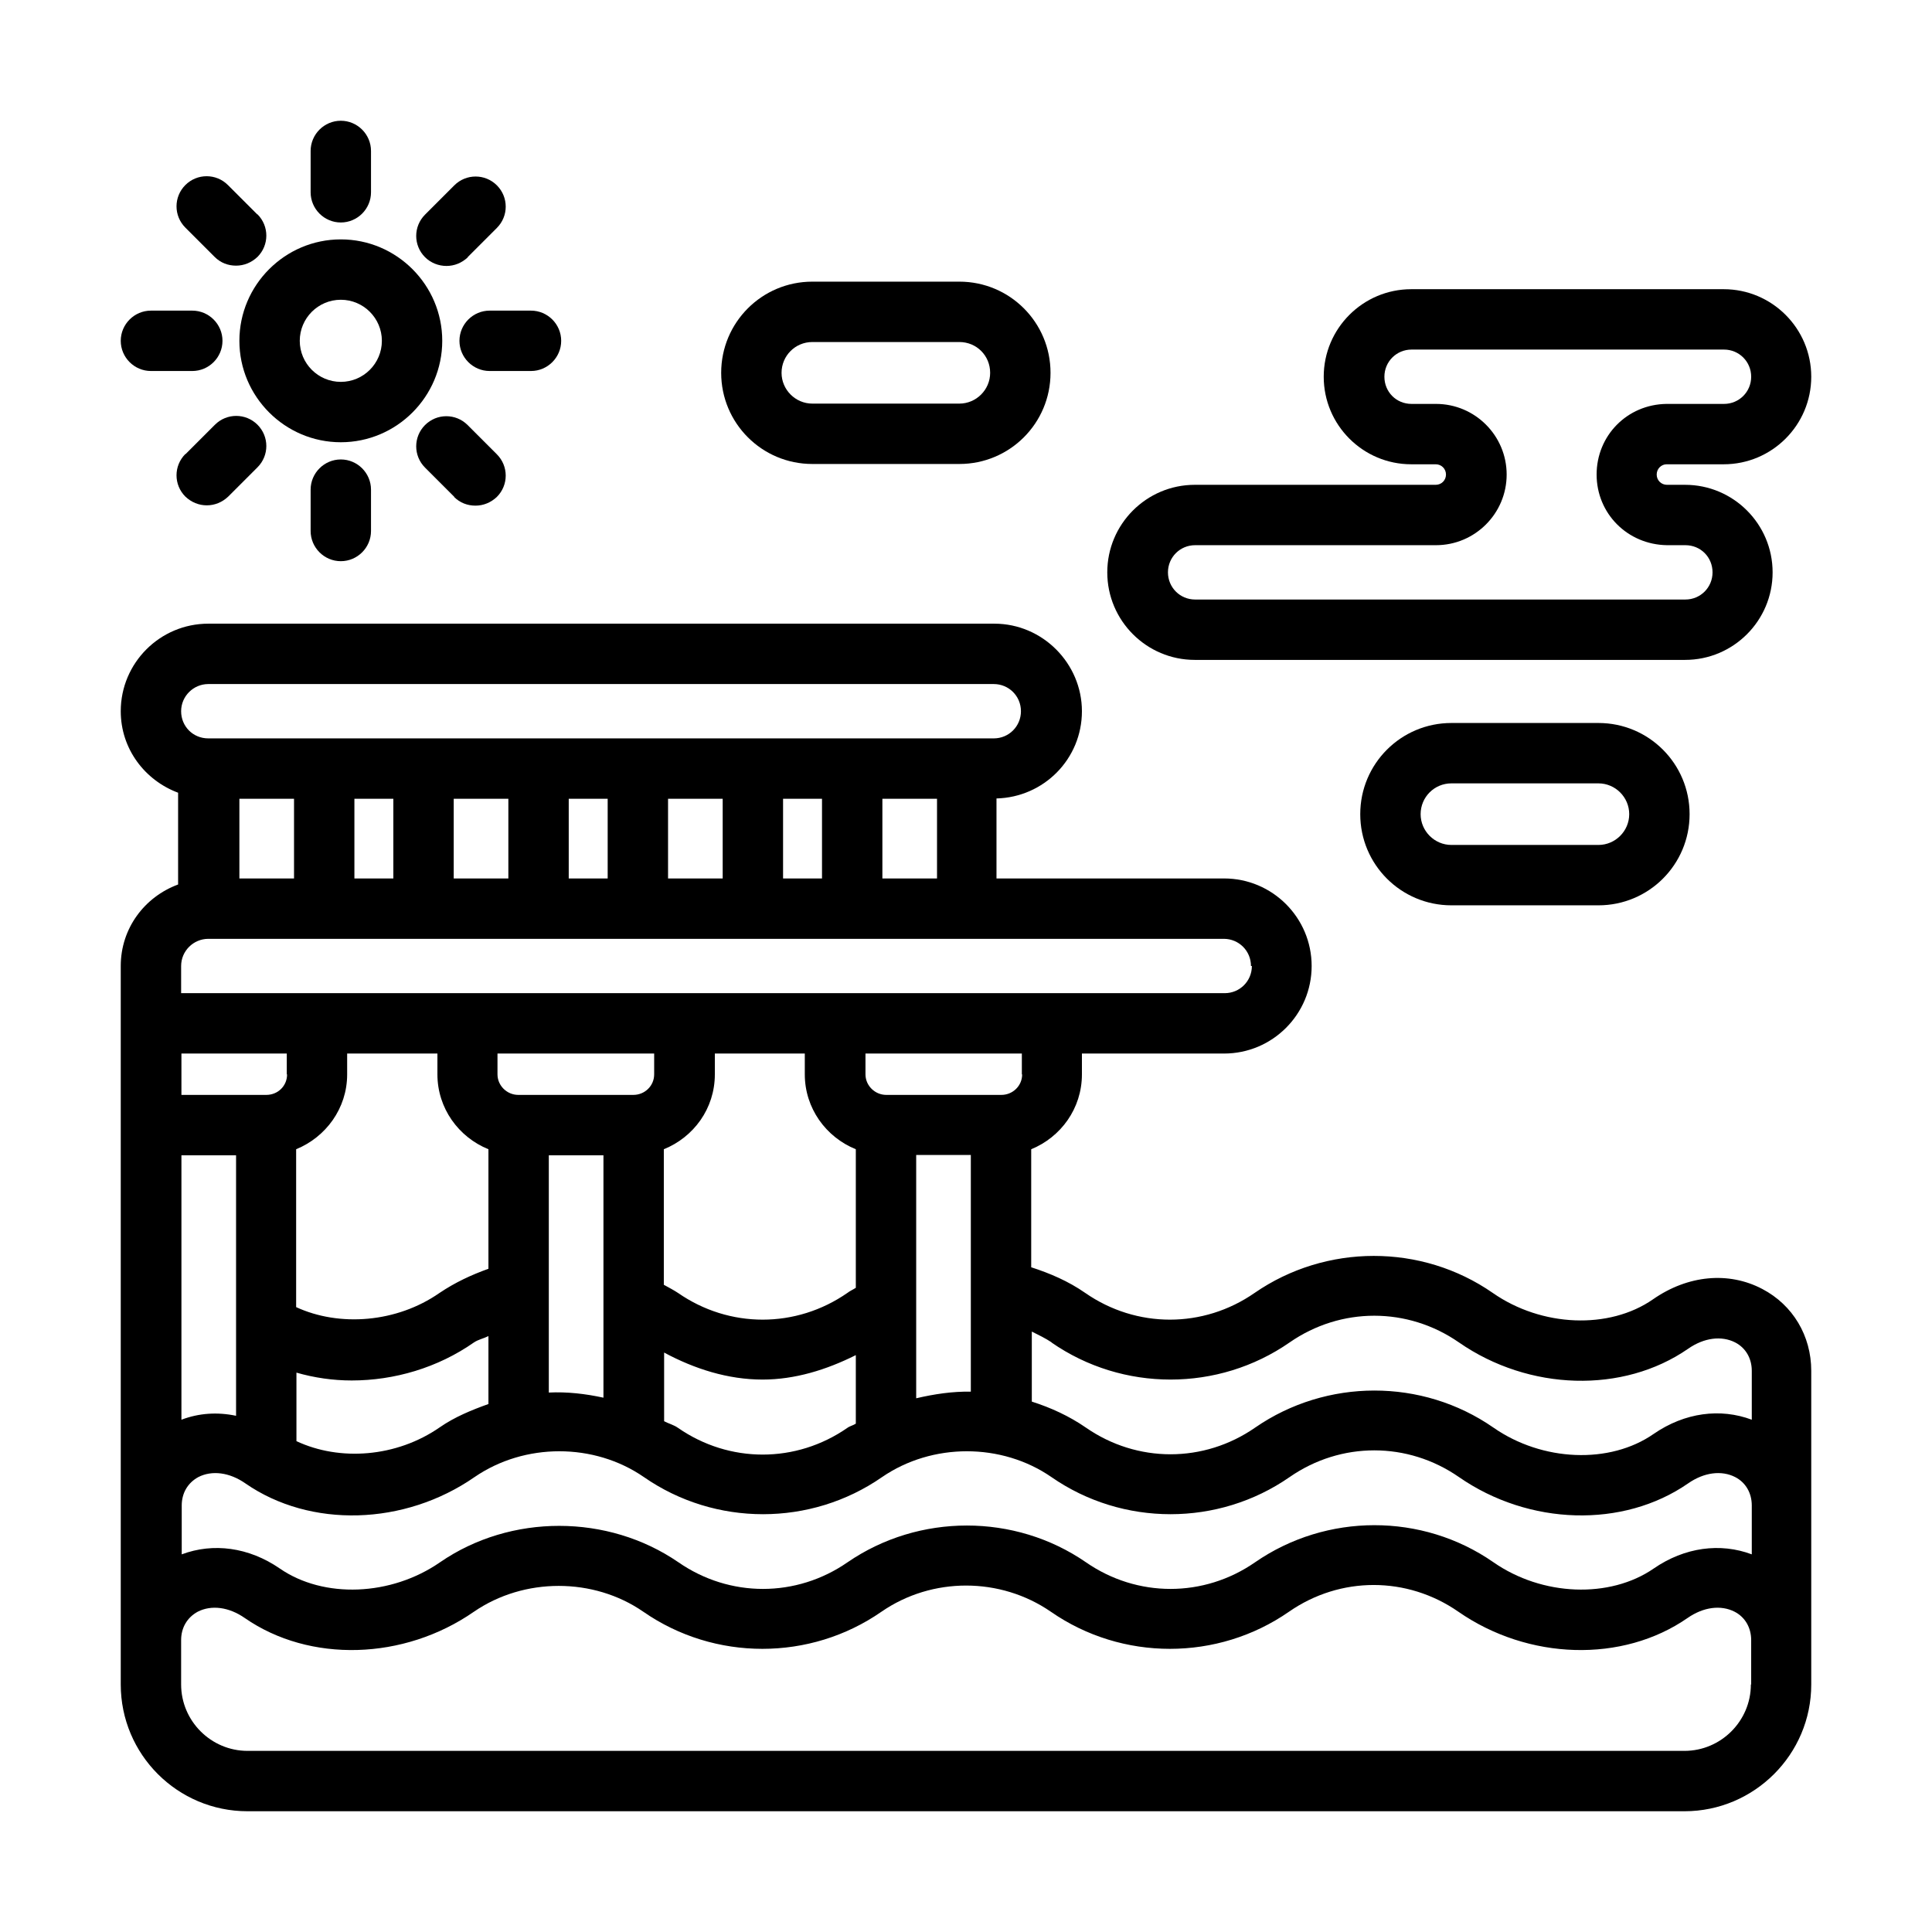
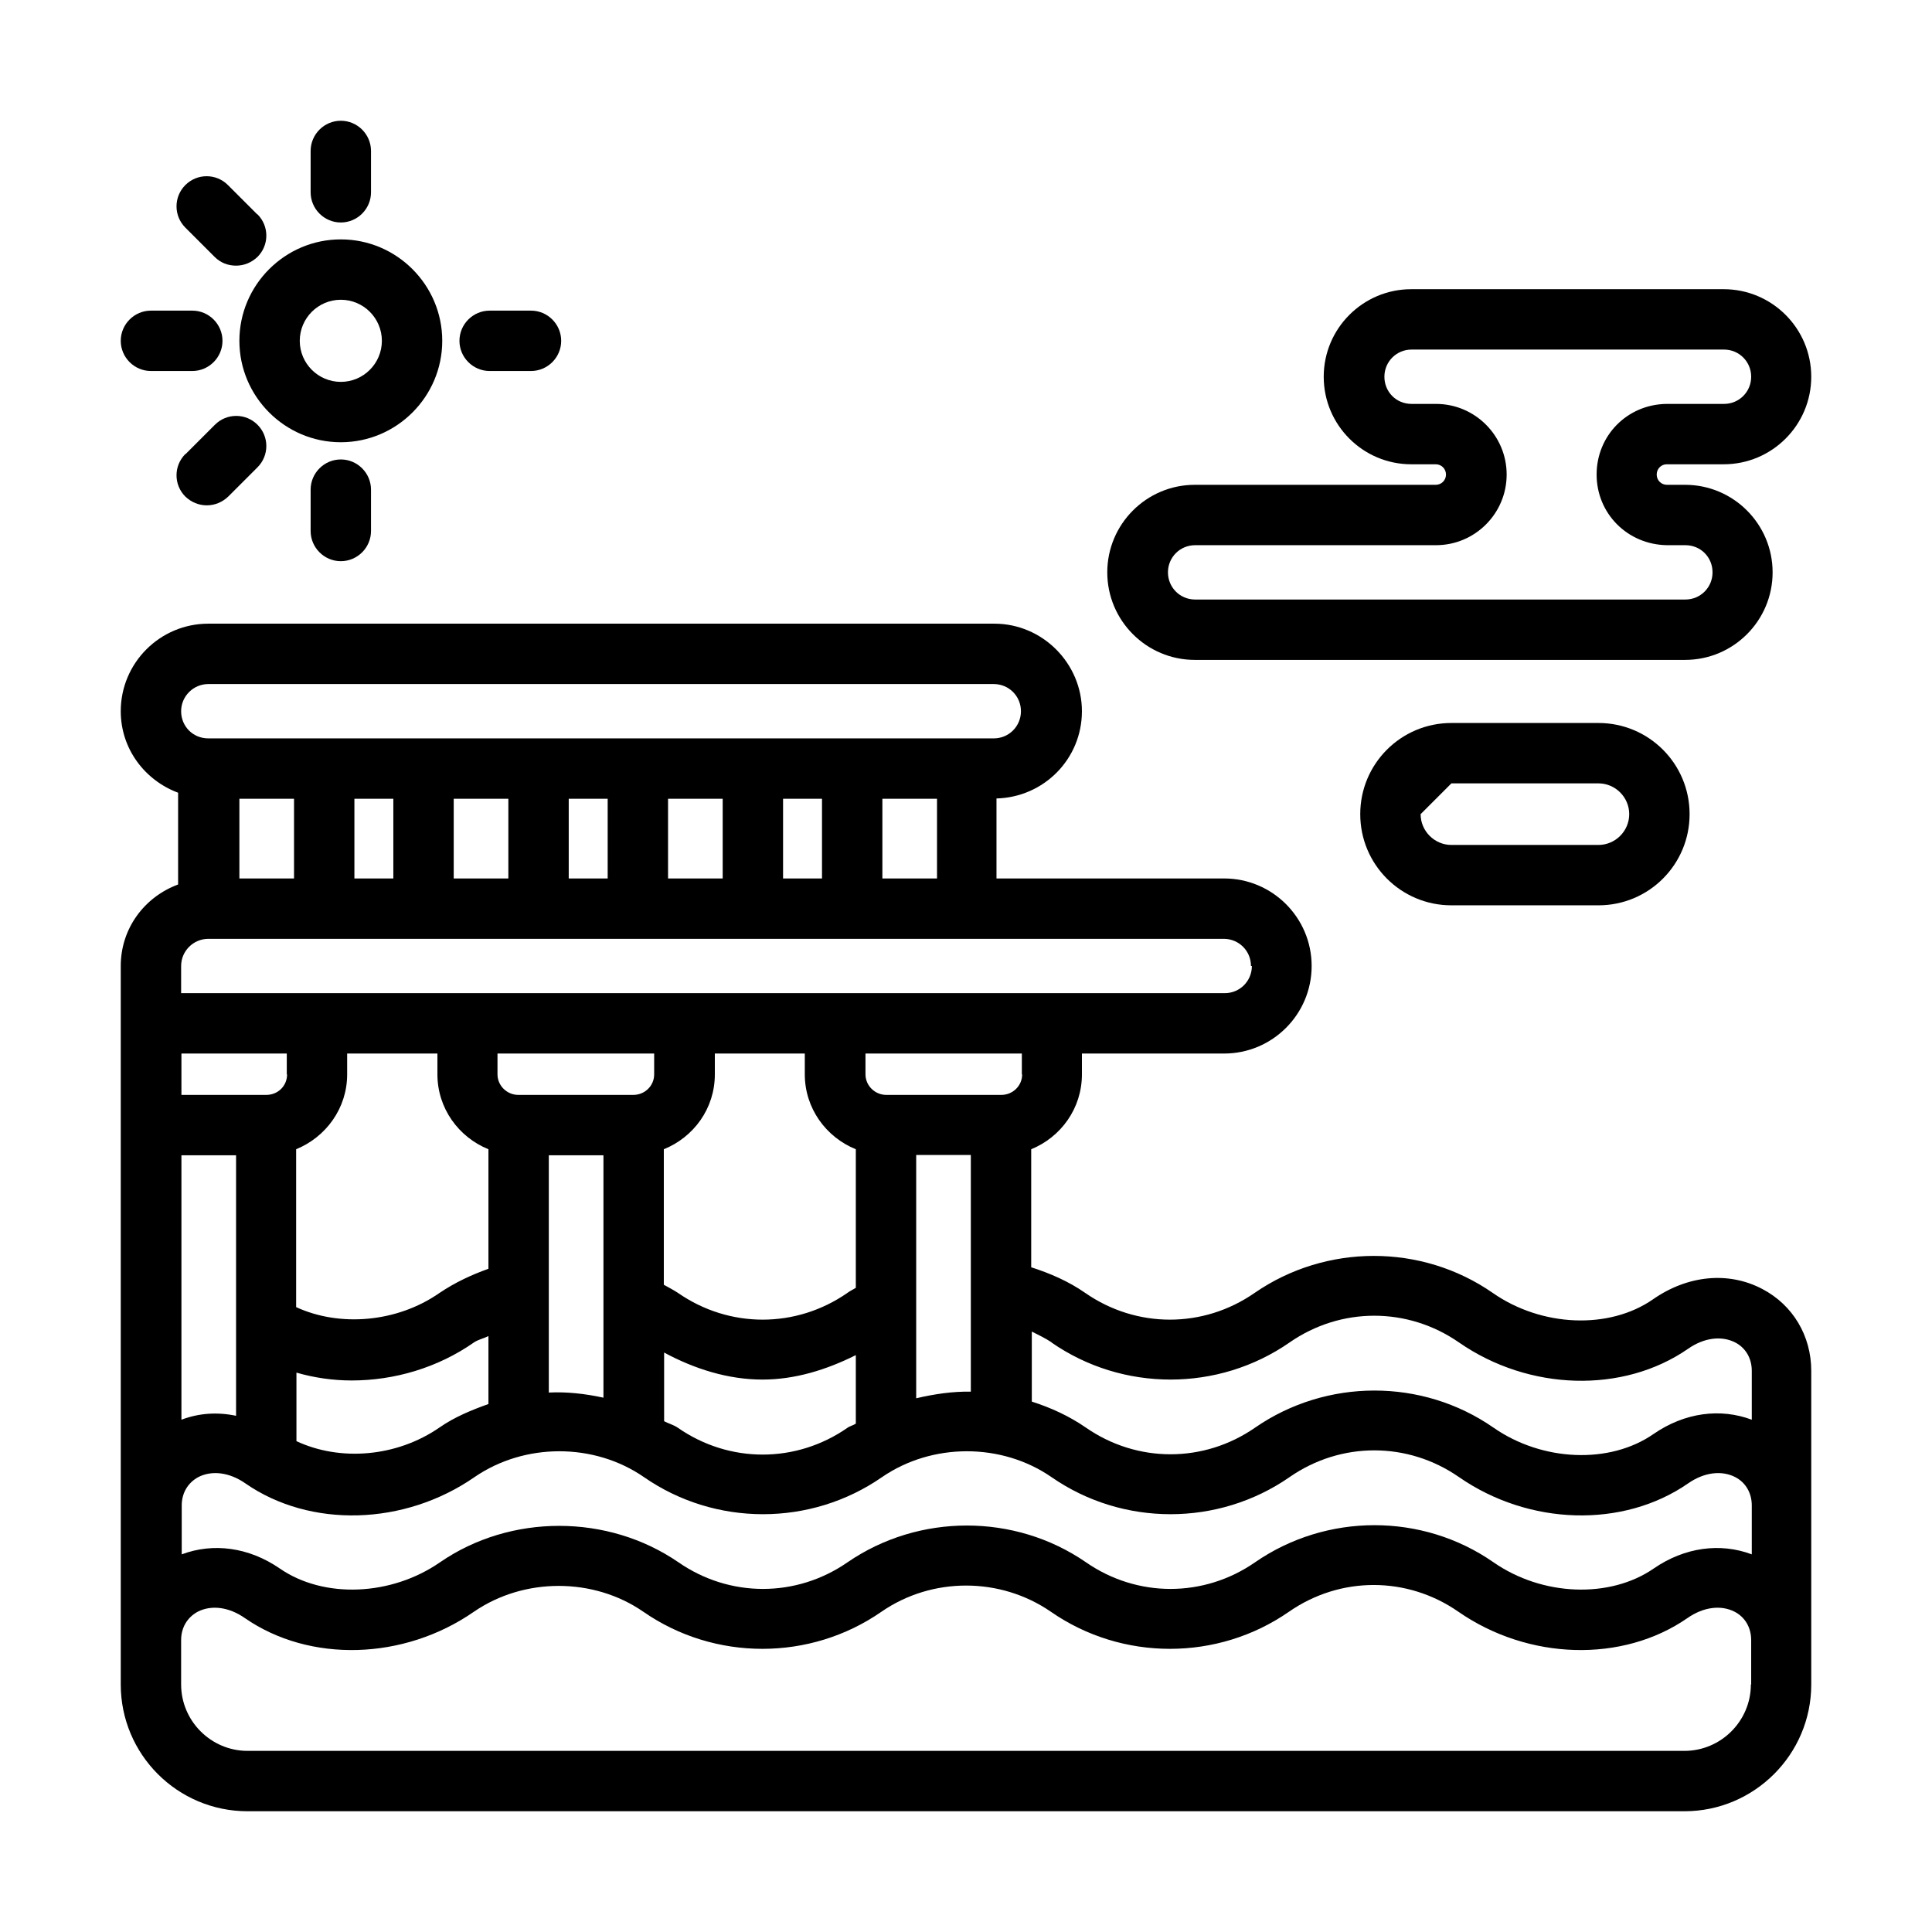
<svg xmlns="http://www.w3.org/2000/svg" viewBox="0 0 64 64">
  <g id="a" />
  <g id="b" />
  <g id="c" />
  <g id="d" />
  <g id="e" />
  <g id="f" />
  <g id="g" />
  <g id="h" />
  <g id="i" />
  <g id="j" />
  <g id="k" />
  <g id="l" />
  <g id="m" />
  <g id="n" />
  <g id="o" />
  <g id="p" />
  <g id="q" />
  <g id="r" />
  <g id="s" />
  <g id="t" />
  <g id="u" />
  <g id="v" />
  <g id="w" />
  <g id="x" />
  <g id="y" />
  <g id="a`" />
  <g id="aa" />
  <g id="ab" />
  <g id="ac" />
  <g id="ad" />
  <g id="ae" />
  <g id="af" />
  <g id="ag" />
  <g id="ah" />
  <g id="ai" />
  <g id="aj" />
  <g id="ak" />
  <g id="al" />
  <g id="am" />
  <g id="an" />
  <g id="ao" />
  <g id="ap" />
  <g id="aq" />
  <g id="ar" />
  <g id="as">
    <path d="M58.38,42.7c-1.12-.59-2.47-.46-3.62,.34-1.45,1.01-3.69,.92-5.31-.21-2.36-1.64-5.53-1.63-7.89,0-1.7,1.18-3.91,1.18-5.61,0-.56-.39-1.17-.65-1.79-.85v-3.91c.98-.4,1.68-1.35,1.68-2.48v-.69h4.71c1.6,0,2.9-1.3,2.9-2.9s-1.3-2.9-2.9-2.9h-7.54v-2.65c1.57-.04,2.83-1.31,2.83-2.89s-1.3-2.9-2.9-2.9H6.9c-1.6,0-2.9,1.3-2.9,2.9,0,1.25,.8,2.29,1.9,2.7v3.04c-1.11,.41-1.9,1.45-1.9,2.7v23.8c0,2.32,1.88,4.2,4.2,4.2H55.8c2.31,0,4.2-1.88,4.2-4.2v-10.39c0-1.16-.61-2.18-1.62-2.71Zm-43.89-7.8v.69c0,1.12,.7,2.08,1.69,2.48v3.96c-.56,.2-1.1,.45-1.62,.8-1.42,.99-3.32,1.13-4.75,.47v-5.23c.98-.4,1.69-1.35,1.69-2.48v-.69h2.99Zm7.18,0v.69c0,.38-.31,.68-.69,.68h-3.81c-.38,0-.69-.31-.69-.68v-.69h5.18Zm4.99,0v.69c0,1.12,.7,2.08,1.69,2.48v4.59c-.09,.06-.19,.1-.28,.17-1.7,1.18-3.91,1.18-5.61,0-.15-.1-.31-.18-.47-.27v-4.49c.99-.4,1.69-1.35,1.69-2.48v-.69h2.99Zm5.5,3.37v7.83c-.61-.01-1.21,.08-1.81,.22v-8.06h1.81Zm-26.15,0h1.81v8.63c-.62-.13-1.23-.09-1.81,.13v-8.76Zm3.81,7.2c.59,.17,1.21,.26,1.83,.26,1.41,0,2.85-.42,4.05-1.26,.15-.1,.32-.13,.48-.21v2.25c-.56,.2-1.12,.43-1.61,.77-1.44,1-3.32,1.13-4.75,.46v-2.28Zm8.36-7.2h1.81v8.03c-.6-.13-1.2-.2-1.81-.17v-7.86Zm3.81,6.53c1.02,.55,2.13,.9,3.27,.9,1.07,0,2.11-.32,3.09-.81v2.27c-.09,.06-.2,.08-.28,.14-1.7,1.18-3.91,1.18-5.61,0-.14-.1-.31-.14-.46-.22v-2.27Zm-12.48-9.21c0,.38-.3,.68-.69,.68h-2.81v-1.37h3.49v.69Zm-3.49,14.28c0-.41,.2-.75,.55-.94,.45-.23,1.03-.16,1.56,.21,2.15,1.49,5.27,1.4,7.59-.21,1.66-1.14,3.96-1.14,5.61,0,2.36,1.64,5.53,1.64,7.89,0,1.66-1.14,3.96-1.14,5.61,0,2.36,1.64,5.53,1.64,7.89,0,1.7-1.18,3.91-1.18,5.61,0,2.32,1.61,5.44,1.7,7.59,.21,.53-.37,1.11-.44,1.56-.21,.35,.18,.55,.53,.55,.94v1.62c-1.04-.39-2.22-.24-3.25,.47-1.45,1-3.69,.92-5.31-.21-2.36-1.64-5.53-1.63-7.89,0-1.7,1.18-3.91,1.18-5.61,0-2.35-1.62-5.53-1.62-7.89,0-1.7,1.18-3.91,1.18-5.61,0-2.33-1.6-5.55-1.61-7.89,0-1.63,1.13-3.86,1.21-5.31,.21-1.03-.71-2.21-.86-3.25-.47v-1.62Zm28.81-5.4c2.36,1.64,5.53,1.64,7.89,0,1.7-1.18,3.91-1.18,5.61,0,2.32,1.61,5.44,1.7,7.59,.21,.53-.37,1.11-.44,1.56-.21,.35,.18,.55,.53,.55,.94v1.62c-1.04-.39-2.22-.24-3.25,.47-1.45,1.01-3.69,.92-5.31-.21-2.36-1.64-5.53-1.63-7.89,0-1.7,1.18-3.91,1.18-5.61,0-.55-.38-1.16-.66-1.79-.86v-2.32c.22,.11,.45,.22,.66,.36Zm-.97-8.88c0,.38-.31,.68-.69,.68h-3.81c-.38,0-.69-.31-.69-.68v-.69h5.18v.69Zm7.61-3.59c0,.5-.4,.9-.9,.9H6v-.9c0-.5,.41-.9,.9-.9H40.54c.5,0,.9,.4,.9,.9Zm-31.73-5.54v2.64h-1.81v-2.64h1.81Zm3.29,0v2.64h-1.29v-2.64h1.29Zm3.81,0v2.64h-1.81v-2.64h1.81Zm3.29,0v2.64h-1.29v-2.64h1.29Zm3.81,0v2.64h-1.81v-2.64h1.81Zm3.29,0v2.64h-1.29v-2.64h1.29Zm2,2.64v-2.64h1.81v2.64h-1.81ZM6.9,22.66h26.02c.5,0,.9,.4,.9,.9s-.4,.9-.9,.9H6.9c-.51,0-.9-.4-.9-.9s.41-.9,.9-.9ZM58,55.8c0,1.21-.99,2.2-2.2,2.2H8.2c-1.21,0-2.2-.99-2.2-2.2v-1.47c0-.41,.2-.75,.55-.94,.45-.23,1.03-.16,1.56,.21,2.15,1.49,5.27,1.4,7.59-.21,1.66-1.14,3.96-1.14,5.61,0,2.36,1.64,5.53,1.64,7.89,0,1.68-1.16,3.94-1.15,5.61,0,2.36,1.64,5.53,1.64,7.89,0,1.7-1.18,3.91-1.18,5.61,0,2.32,1.61,5.44,1.7,7.59,.21,.53-.37,1.11-.44,1.56-.21,.35,.18,.55,.53,.55,.94v1.47Z" />
    <path d="M14.65,11.29c0-1.85-1.51-3.36-3.36-3.36s-3.36,1.51-3.36,3.36,1.51,3.36,3.36,3.36,3.36-1.51,3.36-3.36Zm-3.36,1.36c-.75,0-1.36-.61-1.36-1.36s.61-1.36,1.36-1.36,1.36,.61,1.36,1.36-.61,1.36-1.36,1.36Z" />
    <path d="M12.29,6.37v-1.37c0-.55-.45-1-1-1s-1,.45-1,1v1.37c0,.55,.45,1,1,1s1-.45,1-1Z" />
    <path d="M10.29,16.22v1.37c0,.55,.45,1,1,1s1-.45,1-1v-1.37c0-.55-.45-1-1-1s-1,.45-1,1Z" />
    <path d="M18.59,11.29c0-.55-.45-1-1-1h-1.37c-.55,0-1,.45-1,1s.45,1,1,1h1.37c.55,0,1-.45,1-1Z" />
    <path d="M5,12.29h1.37c.55,0,1-.45,1-1s-.45-1-1-1h-1.37c-.55,0-1,.45-1,1s.45,1,1,1Z" />
-     <path d="M15.49,8.52l.97-.97c.39-.39,.39-1.02,0-1.41-.39-.39-1.02-.39-1.41,0l-.97,.97c-.39,.39-.39,1.02,0,1.41,.19,.19,.45,.29,.71,.29s.51-.1,.71-.29Z" />
    <path d="M6.14,15.04c-.39,.39-.39,1.02,0,1.41,.2,.19,.45,.29,.71,.29s.51-.1,.71-.29l.97-.97c.39-.39,.39-1.02,0-1.41-.39-.39-1.02-.39-1.41,0l-.97,.97Z" />
-     <path d="M15.04,16.46c.2,.2,.45,.29,.71,.29s.51-.1,.71-.29c.39-.39,.39-1.02,0-1.41l-.97-.97c-.39-.39-1.02-.39-1.41,0-.39,.39-.39,1.02,0,1.41l.97,.97Z" />
    <path d="M8.52,7.1l-.97-.97c-.39-.39-1.02-.39-1.41,0-.39,.39-.39,1.02,0,1.41l.97,.97c.2,.2,.45,.29,.71,.29s.51-.1,.71-.29c.39-.39,.39-1.02,0-1.41Z" />
    <path d="M57.1,9.58h-10.35c-1.6,0-2.9,1.3-2.9,2.9s1.3,2.9,2.9,2.9h.81c.19,0,.34,.15,.34,.34s-.15,.34-.34,.34h-7.98c-1.6,0-2.9,1.3-2.9,2.9s1.3,2.9,2.9,2.9h16.24c1.6,0,2.9-1.3,2.9-2.9s-1.3-2.9-2.9-2.9h-.6c-.19,0-.34-.15-.34-.34s.15-.34,.33-.34h1.89c1.6,0,2.9-1.3,2.9-2.9s-1.3-2.9-2.9-2.9Zm0,3.8h-1.9c-1.3,.02-2.31,1.05-2.31,2.34s1.02,2.32,2.33,2.34h.61c.51,0,.9,.4,.9,.9s-.4,.9-.9,.9h-16.24c-.5,0-.9-.4-.9-.9s.4-.9,.9-.9h7.98c1.29,0,2.34-1.05,2.34-2.34s-1.05-2.34-2.34-2.34h-.81c-.51,0-.9-.4-.9-.9s.4-.9,.9-.9h10.35c.5,0,.9,.4,.9,.9s-.4,.9-.9,.9Z" />
-     <path d="M26.91,9.33c-1.67,0-3.02,1.35-3.02,3.02s1.35,3.02,3.02,3.02h4.87c1.67,0,3.02-1.35,3.02-3.02s-1.35-3.02-3.02-3.02h-4.87Zm5.89,3.02c0,.56-.46,1.02-1.02,1.02h-4.87c-.56,0-1.02-.46-1.02-1.02s.45-1.02,1.02-1.02h4.87c.57,0,1.02,.45,1.02,1.02Z" />
-     <path d="M48.08,29.99h4.87c1.67,0,3.02-1.35,3.02-3.02s-1.35-3.02-3.02-3.02h-4.87c-1.67,0-3.02,1.35-3.02,3.02s1.35,3.02,3.02,3.02Zm0-4.04h4.87c.56,0,1.02,.46,1.02,1.02s-.46,1.02-1.02,1.02h-4.87c-.56,0-1.02-.46-1.02-1.02s.45-1.02,1.02-1.02Z" />
+     <path d="M48.08,29.99h4.87c1.67,0,3.02-1.35,3.02-3.02s-1.35-3.02-3.02-3.02h-4.87c-1.67,0-3.02,1.35-3.02,3.02s1.35,3.02,3.02,3.02Zm0-4.04h4.87c.56,0,1.02,.46,1.02,1.02s-.46,1.02-1.02,1.02h-4.87c-.56,0-1.02-.46-1.02-1.02Z" />
  </g>
  <g id="at" />
  <g id="au" />
  <g id="av" />
  <g id="aw" />
  <g id="ax" />
</svg>